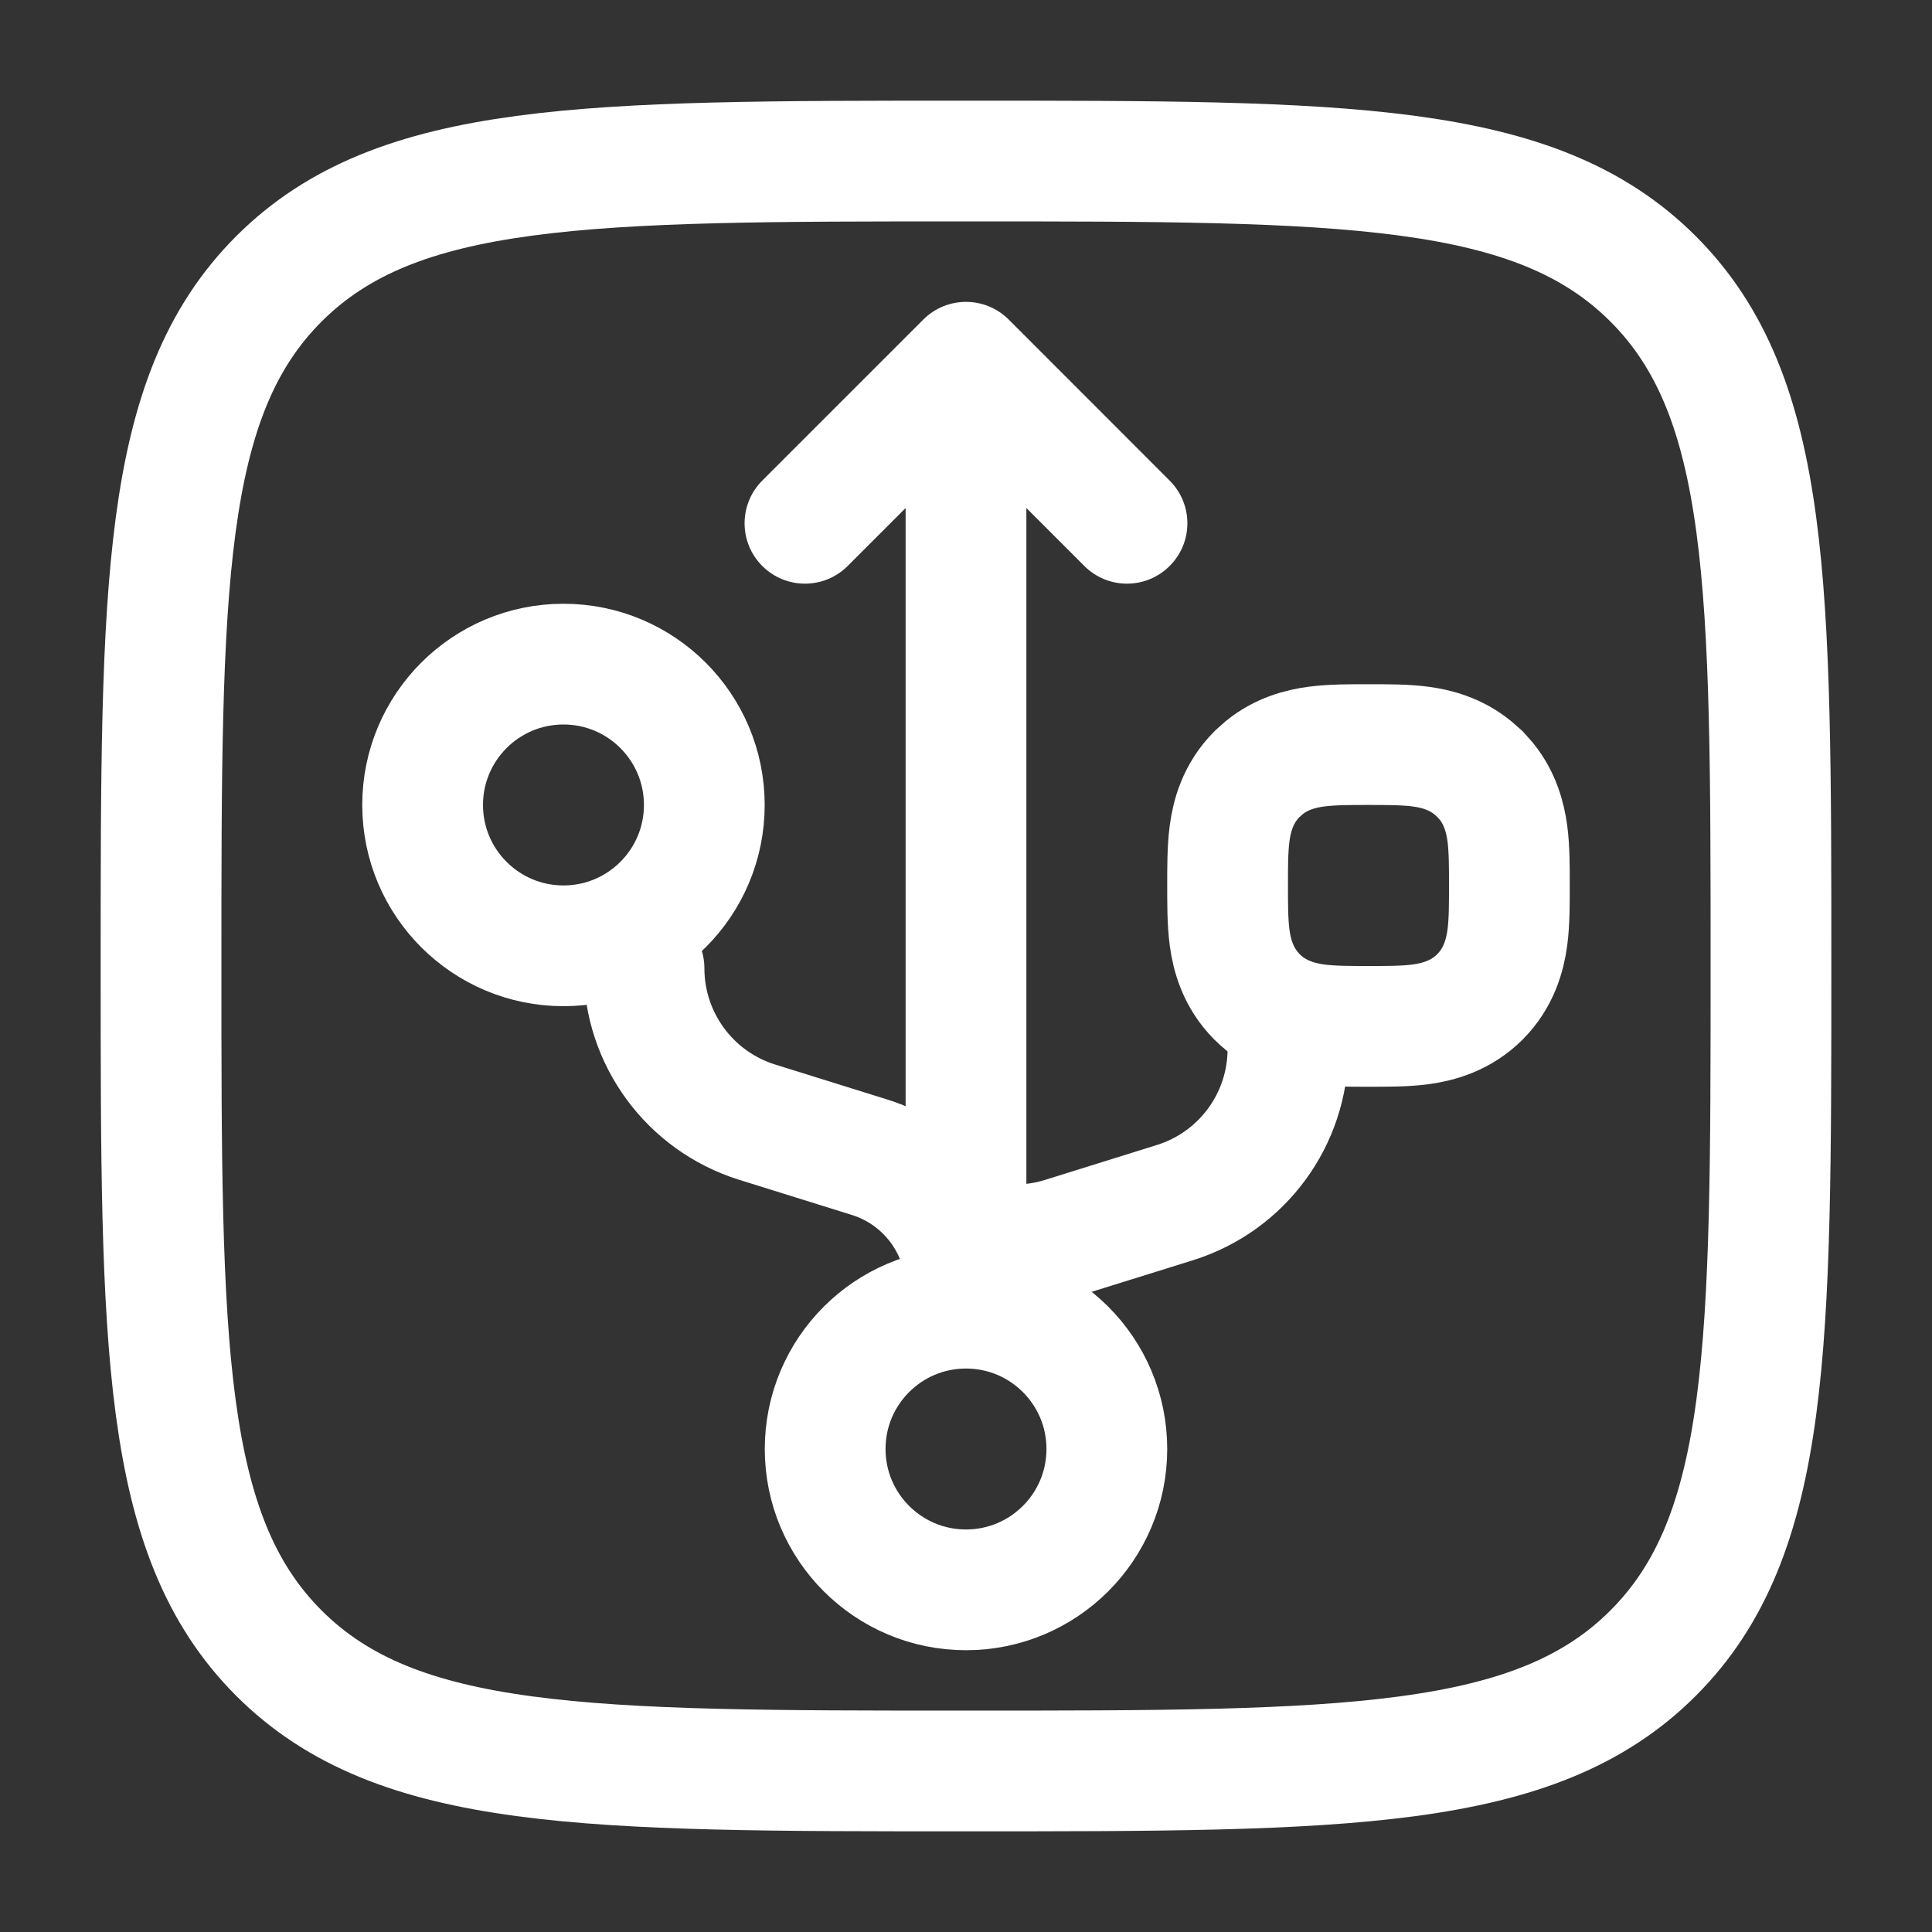
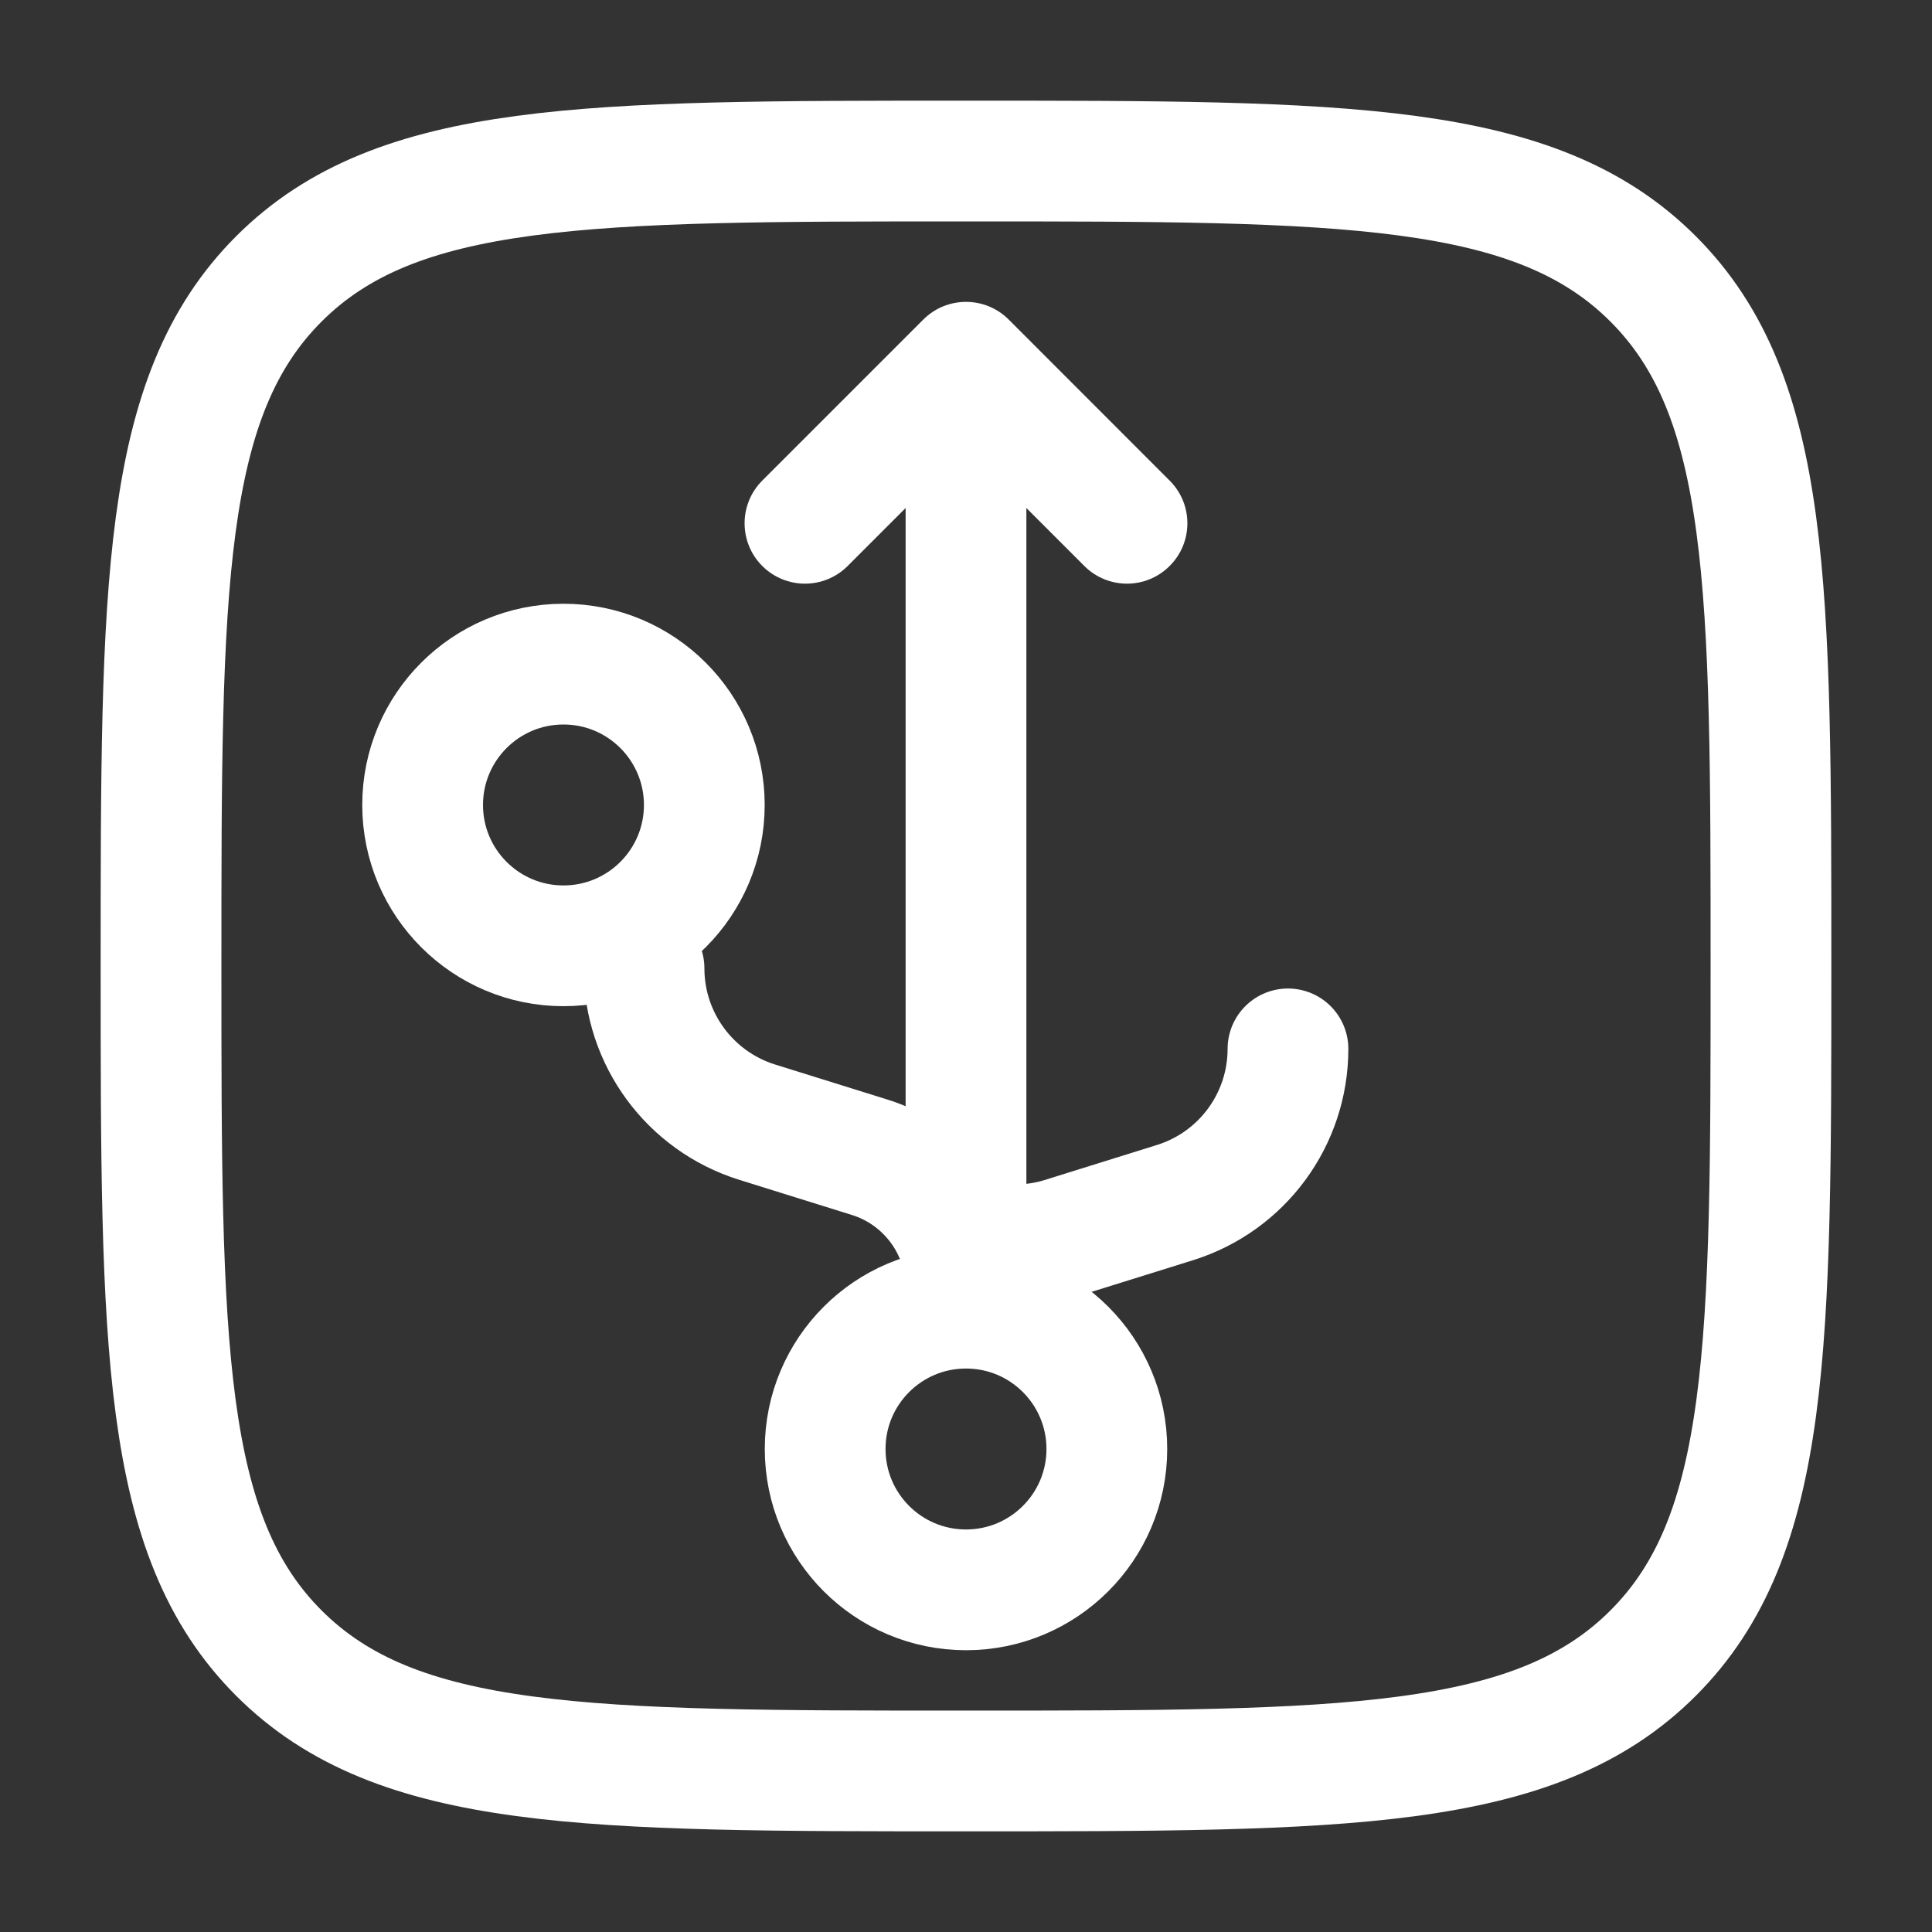
<svg xmlns="http://www.w3.org/2000/svg" width="20" height="20" viewBox="0 0 20 20" fill="none">
  <rect x="0" y="0" width="20" height="20" fill="#333333" stroke="none" />
  <g clip-path="url(#clip0_531_86)">
    <circle cx="10" cy="15" r="1.458" stroke="white" stroke-width="1.25" />
    <circle cx="5.833" cy="8.333" r="1.458" stroke="white" stroke-width="1.25" />
    <path d="M9.375 13.333C9.375 13.678 9.655 13.958 10 13.958C10.345 13.958 10.625 13.678 10.625 13.333H10H9.375ZM10 3.75L10.442 3.308C10.198 3.064 9.802 3.064 9.558 3.308L10 3.75ZM11.225 5.859C11.469 6.103 11.864 6.103 12.108 5.859C12.353 5.615 12.353 5.219 12.108 4.975L11.667 5.417L11.225 5.859ZM7.891 4.975C7.647 5.219 7.647 5.615 7.891 5.859C8.135 6.103 8.531 6.103 8.775 5.859L8.333 5.417L7.891 4.975ZM10 3.75L9.558 4.192L11.225 5.859L11.667 5.417L12.108 4.975L10.442 3.308L10 3.75ZM10 3.75L9.558 3.308L7.891 4.975L8.333 5.417L8.775 5.859L10.442 4.192L10 3.75ZM10 13.333H10.625V11.354H10H9.375V13.333H10ZM10 11.354H10.625V3.75H10H9.375V11.354H10Z" fill="white" />
    <path d="M6.667 10.025C6.667 10.754 7.141 11.398 7.836 11.616L9.006 11.981C9.597 12.166 10 12.714 10 13.333" stroke="white" stroke-width="1.25" stroke-linecap="round" />
    <path d="M13.333 10.858C13.333 11.587 12.86 12.231 12.164 12.449L10.994 12.814C10.403 12.999 10 12.714 10 13.333" stroke="white" stroke-width="1.25" stroke-linecap="round" />
-     <path d="M14.166 7.708C14.345 7.708 14.543 7.707 14.707 7.729C14.867 7.75 15.066 7.802 15.244 7.946L15.32 8.013L15.387 8.088C15.531 8.267 15.582 8.466 15.604 8.626C15.626 8.791 15.625 8.988 15.625 9.166C15.625 9.345 15.626 9.543 15.604 9.707C15.579 9.89 15.516 10.123 15.32 10.32C15.123 10.516 14.89 10.579 14.707 10.604C14.543 10.626 14.345 10.625 14.166 10.625C13.988 10.625 13.791 10.626 13.626 10.604C13.444 10.579 13.209 10.516 13.013 10.32C12.817 10.123 12.753 9.89 12.729 9.707C12.707 9.543 12.708 9.345 12.708 9.166C12.708 8.988 12.707 8.791 12.729 8.626C12.753 8.444 12.816 8.21 13.013 8.013L13.088 7.946C13.267 7.801 13.466 7.75 13.626 7.729C13.791 7.707 13.988 7.708 14.166 7.708Z" stroke="white" stroke-width="1.25" />
    <path d="M1.667 10C1.667 6.072 1.667 4.107 2.887 2.887C4.108 1.667 6.072 1.667 10 1.667C13.928 1.667 15.893 1.667 17.113 2.887C18.333 4.107 18.333 6.072 18.333 10C18.333 13.928 18.333 15.893 17.113 17.113C15.893 18.333 13.928 18.333 10 18.333C6.072 18.333 4.108 18.333 2.887 17.113C1.667 15.893 1.667 13.928 1.667 10Z" stroke="white" stroke-width="1.25" />
  </g>
  <defs>
    <clipPath id="clip0_531_86">
      <rect width="20" height="20" fill="white" />
    </clipPath>
  </defs>
</svg>